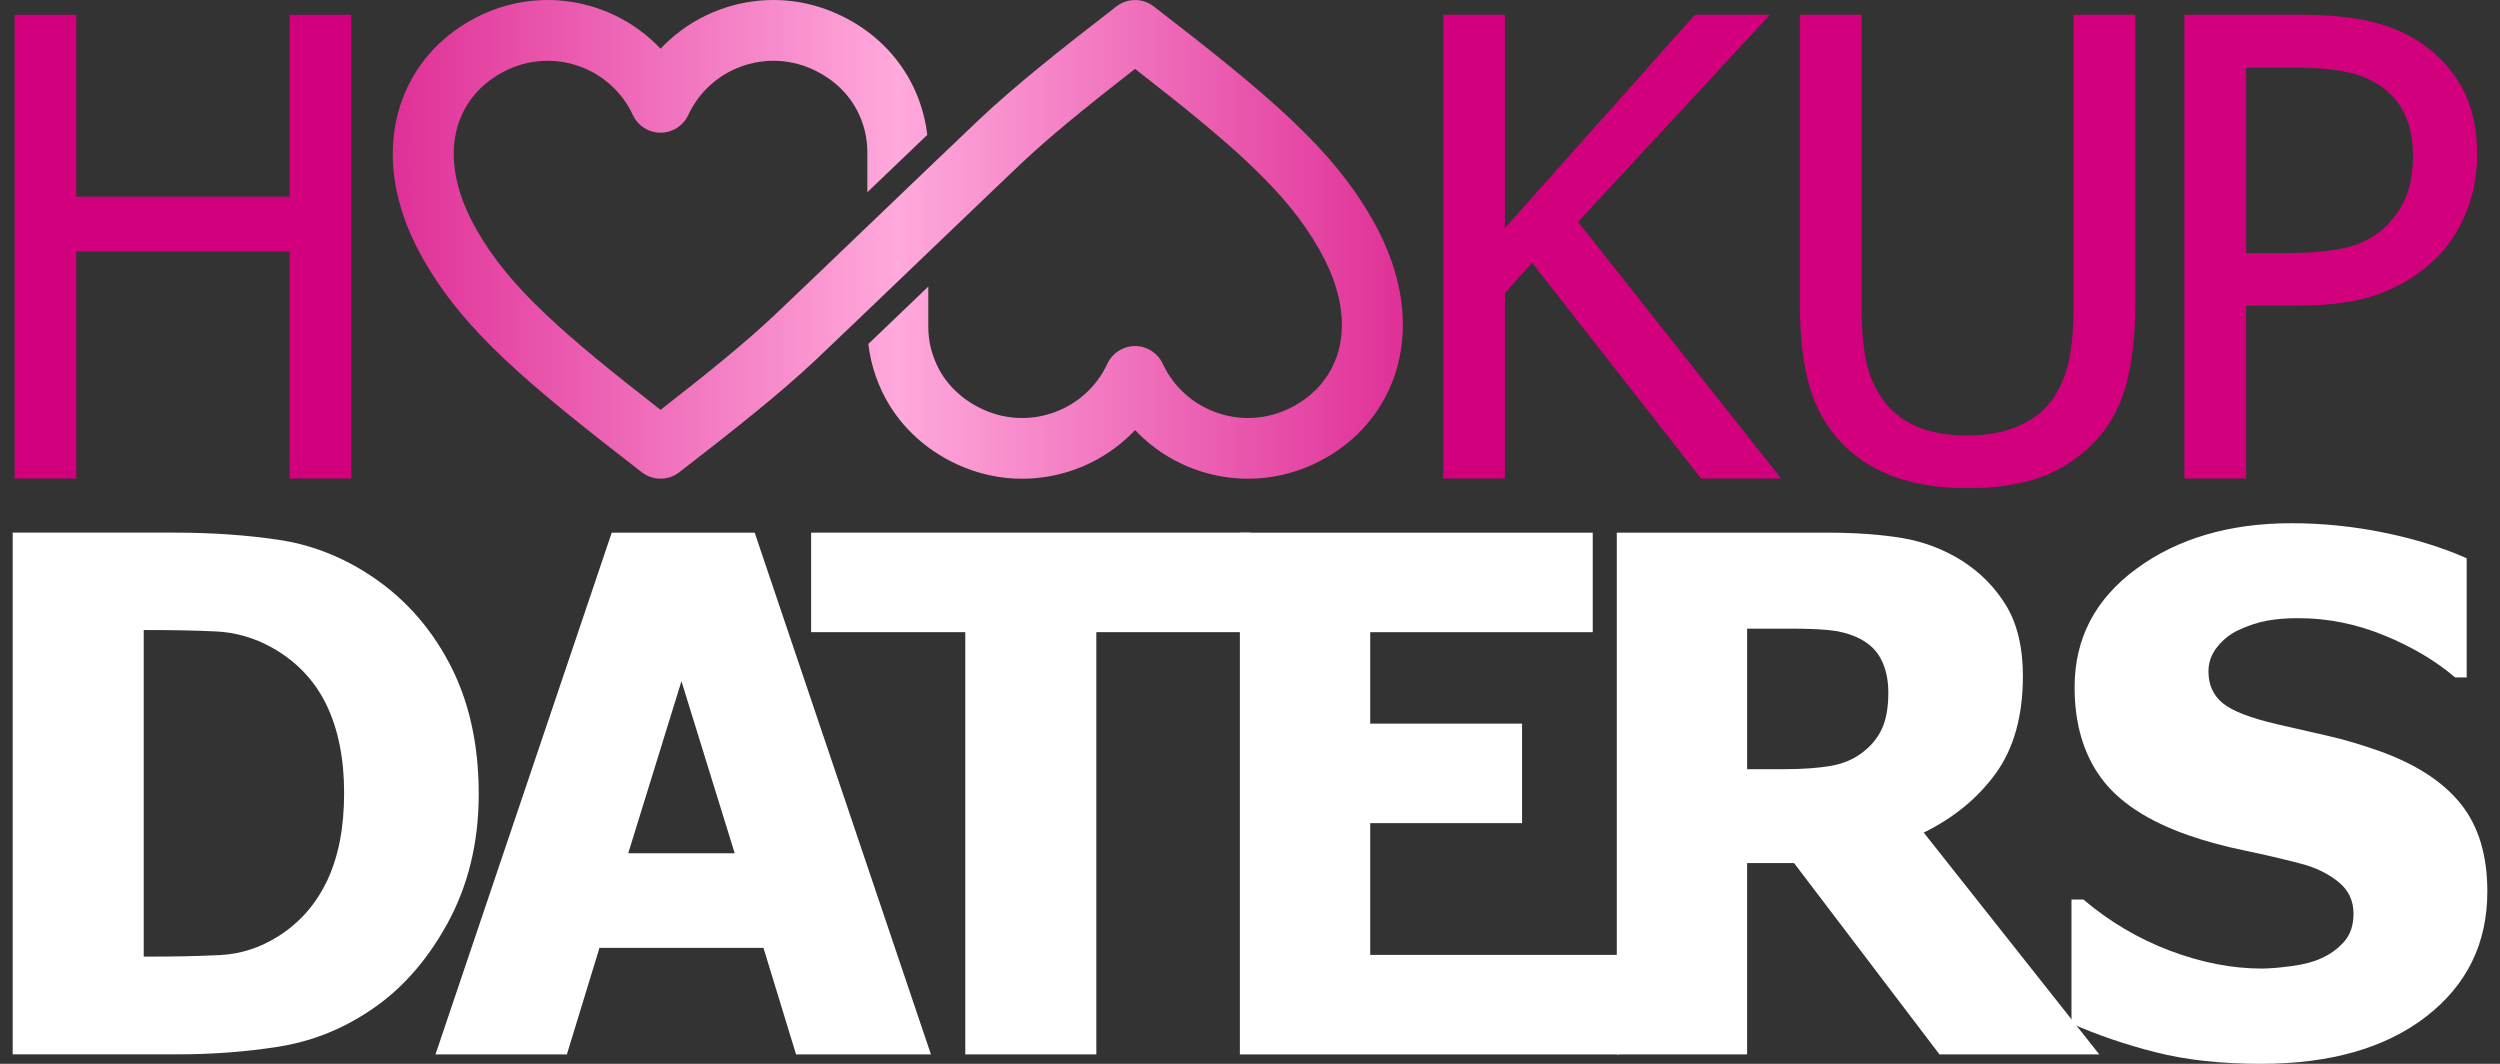
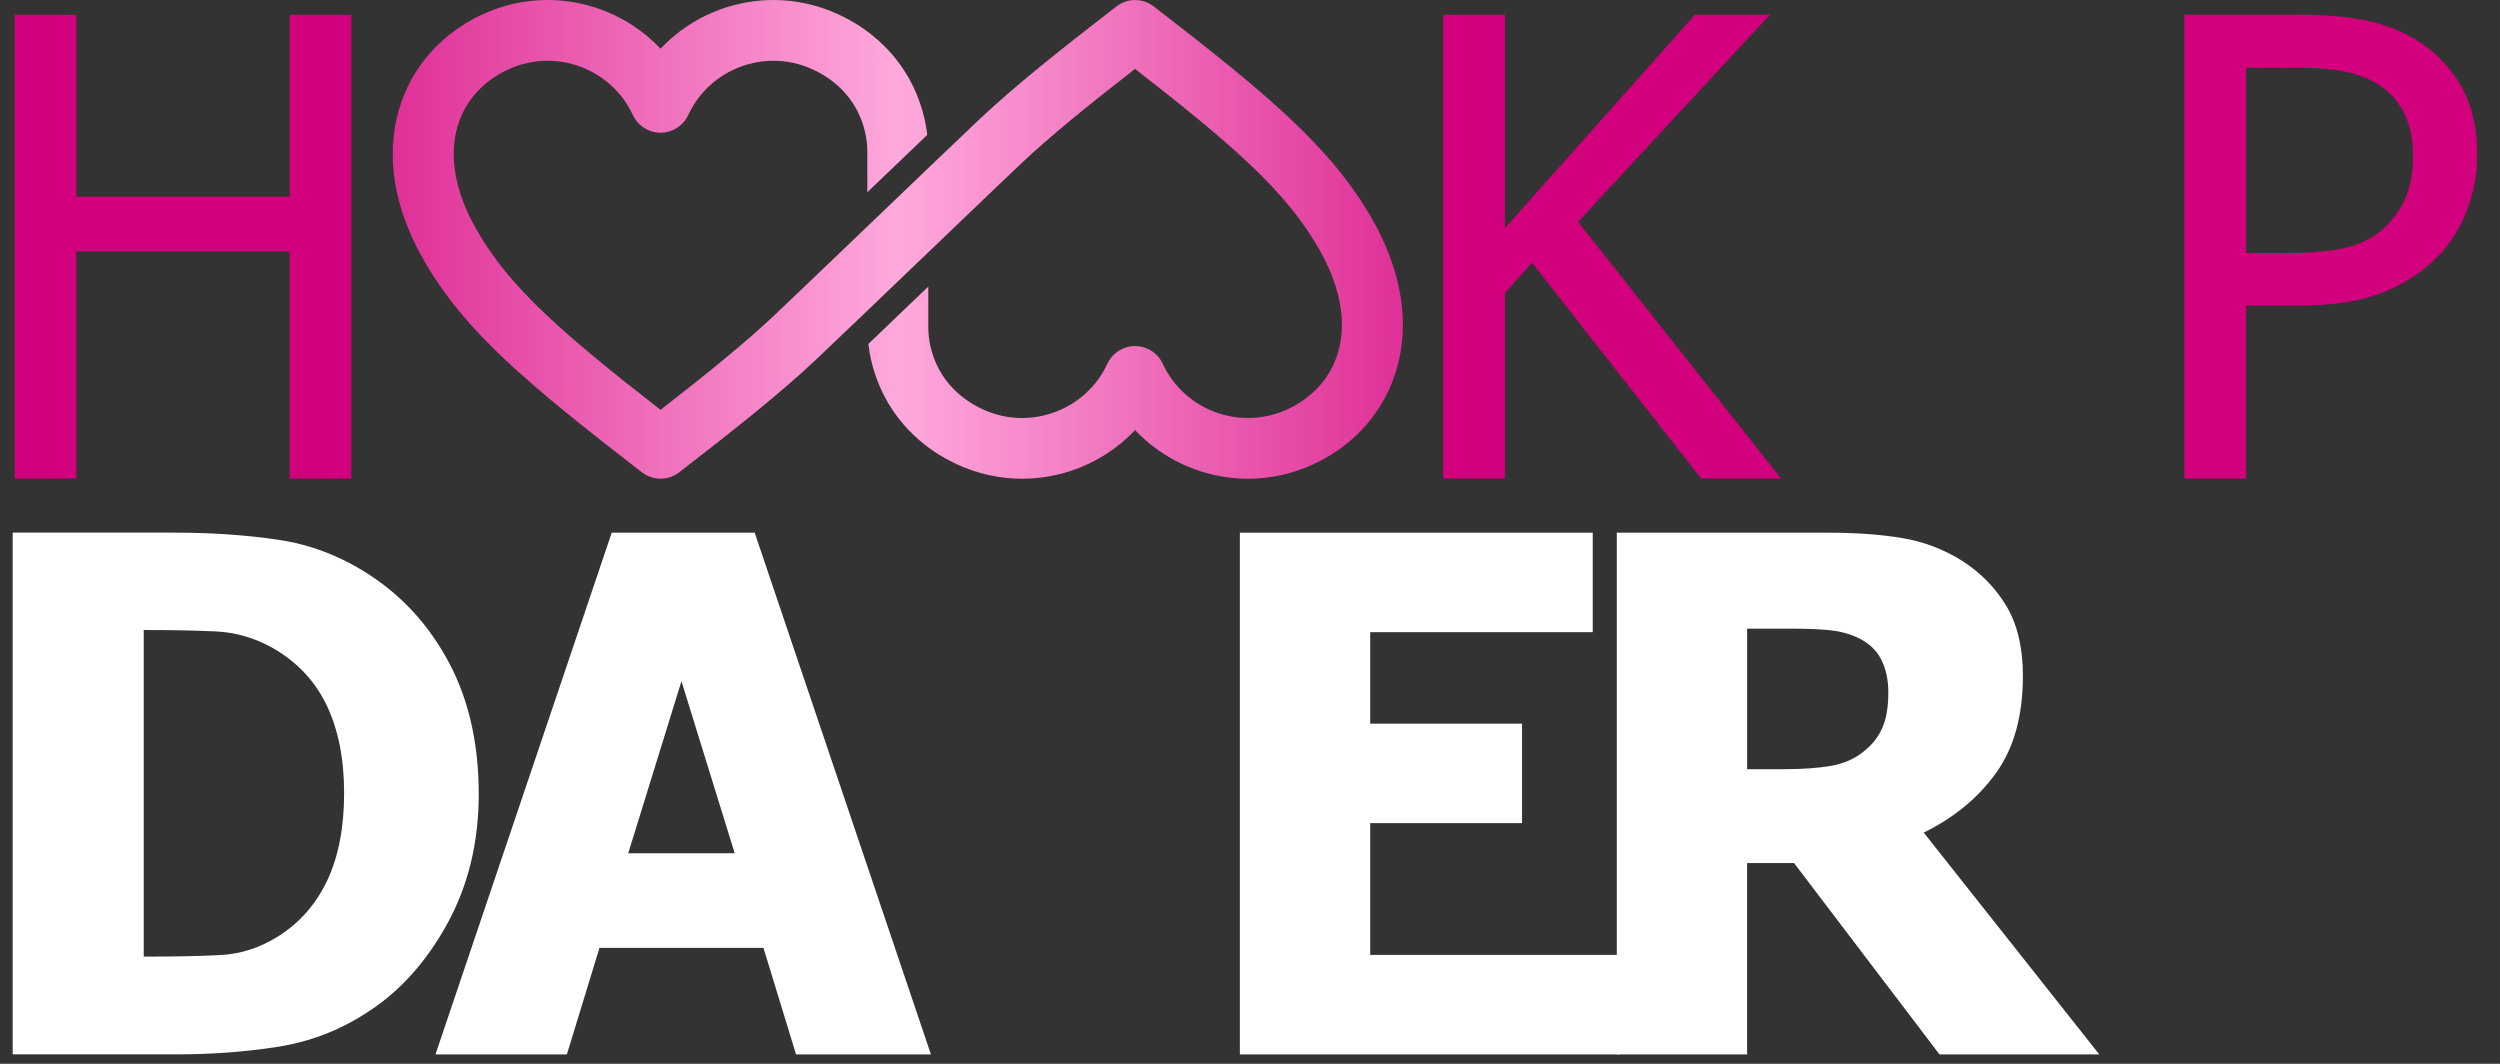
<svg xmlns="http://www.w3.org/2000/svg" width="94" height="40" viewBox="0 0 94 40" fill="none">
  <rect x="0" y="0" width="94" height="40" fill="#333333" stroke="none" />
  <path d="M13.209 0.555H10.891V7.394H2.869V0.555H0.55V17.993H2.869V9.456H10.891V17.993H13.209V0.555Z" fill="#D2007C" />
  <path d="M59.336 8.343L66.549 0.555H63.727L56.584 8.577V0.555H54.266V17.993H56.584V11.025L57.604 9.877L63.961 17.993H66.971L59.336 8.343Z" fill="#D2007C" />
-   <path d="M76.686 17.958C77.424 17.692 78.069 17.291 78.624 16.752C79.241 16.15 79.673 15.417 79.919 14.55C80.165 13.683 80.288 12.645 80.288 11.435V0.555H77.968V11.493C77.968 12.274 77.915 12.933 77.81 13.472C77.706 14.011 77.509 14.503 77.22 14.948C76.907 15.416 76.47 15.772 75.907 16.014C75.344 16.256 74.702 16.377 73.975 16.377C73.202 16.377 72.547 16.256 72.012 16.014C71.479 15.772 71.055 15.416 70.742 14.948C70.445 14.511 70.246 14.017 70.144 13.467C70.042 12.917 69.992 12.239 69.992 11.435V0.555H67.674V11.434C67.674 12.675 67.799 13.72 68.049 14.567C68.299 15.414 68.729 16.142 69.336 16.751C69.875 17.282 70.527 17.682 71.293 17.951C72.057 18.22 72.951 18.355 73.975 18.355C75.043 18.355 75.947 18.223 76.686 17.958Z" fill="#D2007C" />
  <path d="M92.592 3.336C92.225 2.653 91.717 2.089 91.069 1.644C90.516 1.261 89.876 0.984 89.149 0.812C88.422 0.64 87.545 0.554 86.514 0.554H82.133V17.992H84.453V11.492H86.42C87.662 11.492 88.688 11.34 89.5 11.035C90.313 10.73 91.018 10.282 91.619 9.688C92.096 9.212 92.469 8.636 92.738 7.961C93.007 7.286 93.142 6.569 93.142 5.812C93.143 4.845 92.959 4.02 92.592 3.336ZM90.496 7.324C90.34 7.738 90.09 8.12 89.746 8.471C89.363 8.862 88.883 9.133 88.305 9.285C87.727 9.437 86.971 9.514 86.034 9.514H84.454V2.546H86.374C87.101 2.546 87.708 2.597 88.194 2.698C88.682 2.8 89.11 2.971 89.477 3.214C89.899 3.495 90.213 3.858 90.42 4.303C90.625 4.748 90.729 5.271 90.729 5.872C90.729 6.426 90.65 6.91 90.496 7.324Z" fill="#D2007C" />
  <path d="M16.879 24.909C16.132 23.508 15.114 22.394 13.822 21.569C12.768 20.893 11.64 20.466 10.436 20.291C9.233 20.115 7.942 20.027 6.563 20.027H0.477V39.644H6.617C7.97 39.644 9.245 39.549 10.444 39.36C11.643 39.172 12.752 38.749 13.771 38.089C14.992 37.317 16.001 36.207 16.801 34.763C17.601 33.319 18 31.683 18 29.855C18 27.958 17.626 26.311 16.879 24.909ZM12.308 33.097C11.886 33.993 11.271 34.696 10.463 35.204C9.778 35.635 9.055 35.87 8.296 35.909C7.536 35.949 6.603 35.969 5.496 35.969H5.404V23.689H5.496C6.515 23.689 7.391 23.707 8.124 23.742C8.857 23.777 9.558 23.979 10.225 24.348C11.147 24.867 11.83 25.584 12.274 26.501C12.717 27.42 12.939 28.524 12.939 29.815C12.939 31.106 12.729 32.2 12.308 33.097Z" fill="white" />
  <path d="M21.315 39.645L22.54 35.64H28.706L29.931 39.645H35.003L28.376 20.028H23.001L16.374 39.645H21.315ZM23.621 32.083L25.623 25.613L27.625 32.083H23.621Z" fill="white" />
-   <path d="M41.222 39.645V23.769H47.019V20.028H30.498V23.769H36.295V39.645H41.222Z" fill="white" />
  <path d="M60.885 39.645V35.904H51.52V30.95H57.229V27.209H51.52V23.77H59.887V20.029H46.619V39.646H60.885V39.645Z" fill="white" />
  <path d="M72.332 31.305C73.465 30.751 74.369 30.007 75.045 29.073C75.721 28.136 76.061 26.919 76.061 25.417C76.061 24.354 75.854 23.479 75.442 22.788C75.028 22.1 74.471 21.53 73.768 21.082C73.082 20.652 72.336 20.369 71.53 20.232C70.719 20.096 69.772 20.028 68.684 20.028H60.791V39.645H65.691V32.452H67.457L72.924 39.645H78.932L72.332 31.305ZM70.77 27.379C70.618 27.722 70.383 28.016 70.067 28.262C69.731 28.534 69.325 28.712 68.848 28.795C68.369 28.879 67.787 28.921 67.102 28.921H65.692V23.637H67.338C67.901 23.637 68.371 23.655 68.748 23.69C69.127 23.725 69.467 23.809 69.775 23.941C70.214 24.134 70.529 24.409 70.716 24.764C70.905 25.119 71.001 25.543 71.001 26.035C71.002 26.588 70.924 27.036 70.77 27.379Z" fill="white" />
-   <path d="M91.225 38.222C92.758 37.036 93.524 35.468 93.524 33.519C93.524 32.157 93.192 31.061 92.53 30.232C91.866 29.401 90.854 28.741 89.493 28.249C88.8 28.003 88.147 27.811 87.536 27.67C86.925 27.529 86.29 27.385 85.634 27.235C84.614 26.998 83.927 26.732 83.571 26.437C83.216 26.143 83.038 25.746 83.038 25.245C83.038 24.903 83.149 24.594 83.374 24.316C83.597 24.04 83.862 23.831 84.171 23.69C84.548 23.515 84.907 23.397 85.251 23.336C85.593 23.274 85.98 23.243 86.409 23.243C87.516 23.243 88.595 23.459 89.643 23.889C90.694 24.32 91.582 24.847 92.311 25.47H92.747V20.99C91.835 20.586 90.8 20.265 89.643 20.028C88.489 19.791 87.327 19.673 86.161 19.673C83.831 19.673 81.891 20.242 80.337 21.379C78.782 22.517 78.005 24.003 78.005 25.839C78.005 27.2 78.333 28.333 78.993 29.238C79.651 30.142 80.739 30.862 82.261 31.398C82.919 31.627 83.628 31.82 84.388 31.978C85.148 32.136 85.863 32.302 86.529 32.478C87.064 32.619 87.527 32.842 87.912 33.15C88.299 33.458 88.492 33.857 88.492 34.349C88.492 34.788 88.375 35.141 88.137 35.409C87.901 35.678 87.61 35.887 87.268 36.036C86.987 36.168 86.616 36.265 86.155 36.326C85.694 36.387 85.323 36.418 85.042 36.418C83.927 36.418 82.776 36.194 81.591 35.746C80.406 35.298 79.32 34.657 78.335 33.822H77.888V38.486C78.863 38.917 79.919 39.277 81.056 39.566C82.191 39.855 83.51 40 85.012 40C87.621 40 89.691 39.407 91.225 38.222Z" fill="white" />
  <path d="M29.085 0C29.084 0 29.084 0 29.083 0C28.393 0 27.713 0.123 27.075 0.357C26.377 0.612 25.727 1 25.166 1.508C25.052 1.611 24.942 1.719 24.836 1.831C24.73 1.719 24.62 1.611 24.506 1.508C23.945 1 23.294 0.612 22.595 0.356C21.958 0.123 21.278 0 20.588 0C20.587 0 20.587 0 20.586 0C19.765 0 18.93 0.176 18.141 0.541C17.523 0.825 16.961 1.206 16.481 1.67V1.669C16.001 2.132 15.603 2.681 15.313 3.294V3.296C14.958 4.046 14.767 4.894 14.768 5.789C14.768 5.967 14.775 6.146 14.79 6.328C14.881 7.422 15.247 8.569 15.903 9.726C16.286 10.402 16.726 11.041 17.235 11.663C17.744 12.285 18.32 12.891 18.982 13.514C20.305 14.76 21.961 16.079 24.135 17.759H24.136C24.34 17.916 24.589 17.998 24.839 17.998C25.084 17.998 25.33 17.92 25.538 17.759C27.712 16.079 29.368 14.76 30.69 13.514C31.011 13.211 31.572 12.676 32.255 12.022C33.28 11.043 34.578 9.797 35.74 8.685C36.321 8.129 36.867 7.605 37.328 7.165C37.788 6.725 38.163 6.368 38.399 6.146C39.476 5.129 40.867 3.999 42.678 2.59C44.491 3.999 45.882 5.13 46.958 6.146C47.563 6.718 48.071 7.253 48.504 7.782C48.938 8.312 49.297 8.836 49.615 9.397V9.398C50.133 10.311 50.381 11.139 50.441 11.861C50.451 11.98 50.455 12.098 50.455 12.212C50.455 12.787 50.336 13.289 50.127 13.732C49.957 14.093 49.725 14.414 49.438 14.691L49.436 14.692C49.149 14.971 48.805 15.207 48.411 15.388L48.409 15.389C47.925 15.613 47.423 15.717 46.926 15.717C46.925 15.717 46.924 15.717 46.923 15.717C46.507 15.717 46.094 15.642 45.707 15.5C45.282 15.345 44.886 15.109 44.547 14.801C44.208 14.495 43.924 14.118 43.718 13.674C43.53 13.272 43.124 13.012 42.679 13.012C42.679 13.012 42.679 13.012 42.678 13.012C42.233 13.012 41.826 13.271 41.638 13.675C41.432 14.119 41.148 14.495 40.81 14.801C40.47 15.109 40.075 15.345 39.65 15.5C39.263 15.642 38.851 15.717 38.435 15.717C38.434 15.717 38.433 15.717 38.432 15.717C37.935 15.717 37.433 15.613 36.949 15.389L36.948 15.388C36.553 15.206 36.209 14.971 35.922 14.692L35.92 14.691C35.633 14.414 35.401 14.094 35.231 13.733C35.128 13.514 35.046 13.285 34.99 13.044C34.934 12.804 34.904 12.552 34.904 12.287V10.775C34.097 11.548 33.305 12.307 32.65 12.933C32.675 13.147 32.711 13.355 32.758 13.559C32.852 13.964 32.989 14.348 33.158 14.705C33.447 15.317 33.844 15.867 34.326 16.331C34.806 16.795 35.367 17.175 35.985 17.459C36.774 17.824 37.61 18 38.43 18C38.431 18 38.432 18 38.432 18C39.122 18 39.801 17.877 40.439 17.644C41.138 17.389 41.789 17 42.35 16.493C42.463 16.39 42.573 16.282 42.679 16.17C42.785 16.282 42.895 16.391 43.009 16.494C43.57 17 44.22 17.389 44.919 17.644C45.557 17.877 46.237 18 46.927 18C46.927 18 46.928 18 46.929 18C47.749 18 48.586 17.825 49.373 17.46C49.992 17.175 50.555 16.795 51.035 16.33C51.514 15.867 51.912 15.318 52.201 14.706V14.705C52.556 13.954 52.748 13.107 52.748 12.212C52.748 12.034 52.74 11.855 52.725 11.673V11.67C52.633 10.577 52.268 9.429 51.614 8.273V8.274C51.231 7.597 50.79 6.96 50.282 6.338C49.772 5.715 49.194 5.109 48.536 4.487C47.212 3.239 45.556 1.92 43.381 0.241V0.242C43.177 0.084 42.928 0.002 42.677 0.002C42.432 0.002 42.186 0.08 41.978 0.241C39.804 1.92 38.148 3.24 36.826 4.487C36.503 4.791 35.94 5.328 35.256 5.982C34.23 6.963 32.931 8.209 31.77 9.32C31.189 9.876 30.644 10.398 30.184 10.838C29.724 11.277 29.35 11.634 29.116 11.854C28.039 12.871 26.648 14.001 24.837 15.41C23.025 14.001 21.634 12.871 20.557 11.854C19.951 11.283 19.444 10.749 19.011 10.219C18.578 9.689 18.217 9.165 17.899 8.604V8.603C17.382 7.69 17.135 6.862 17.074 6.14C17.064 6.021 17.059 5.904 17.059 5.79C17.06 5.215 17.179 4.712 17.387 4.27C17.558 3.909 17.791 3.588 18.077 3.311L18.078 3.31C18.366 3.031 18.71 2.797 19.104 2.614L19.105 2.613C19.589 2.39 20.092 2.286 20.588 2.285C21.005 2.285 21.419 2.359 21.807 2.501C22.232 2.656 22.627 2.893 22.967 3.2C23.306 3.506 23.59 3.883 23.797 4.327C23.985 4.73 24.391 4.989 24.837 4.989C25.283 4.989 25.69 4.729 25.877 4.326C26.083 3.883 26.367 3.506 26.706 3.2C27.045 2.892 27.44 2.656 27.866 2.501C28.254 2.359 28.667 2.285 29.084 2.285C29.581 2.286 30.083 2.389 30.567 2.613L30.568 2.614C30.963 2.797 31.307 3.031 31.594 3.31L31.596 3.312C31.883 3.588 32.114 3.909 32.285 4.27C32.388 4.489 32.47 4.719 32.525 4.959C32.581 5.2 32.612 5.451 32.612 5.716V7.228C33.419 6.455 34.211 5.697 34.866 5.071C34.841 4.856 34.804 4.647 34.757 4.444C34.663 4.039 34.527 3.655 34.358 3.298C34.068 2.685 33.671 2.136 33.19 1.673C32.71 1.207 32.148 0.828 31.529 0.543L31.53 0.544C30.741 0.176 29.905 0 29.085 0Z" fill="url(#paint0_linear_52_3521)" />
  <defs>
    <linearGradient id="paint0_linear_52_3521" x1="14.767" y1="8.999" x2="52.748" y2="8.999" gradientUnits="userSpaceOnUse">
      <stop stop-color="#DF3097" />
      <stop offset="0.5" stop-color="#FFA9DC" />
      <stop offset="1" stop-color="#DF3097" />
    </linearGradient>
  </defs>
</svg>